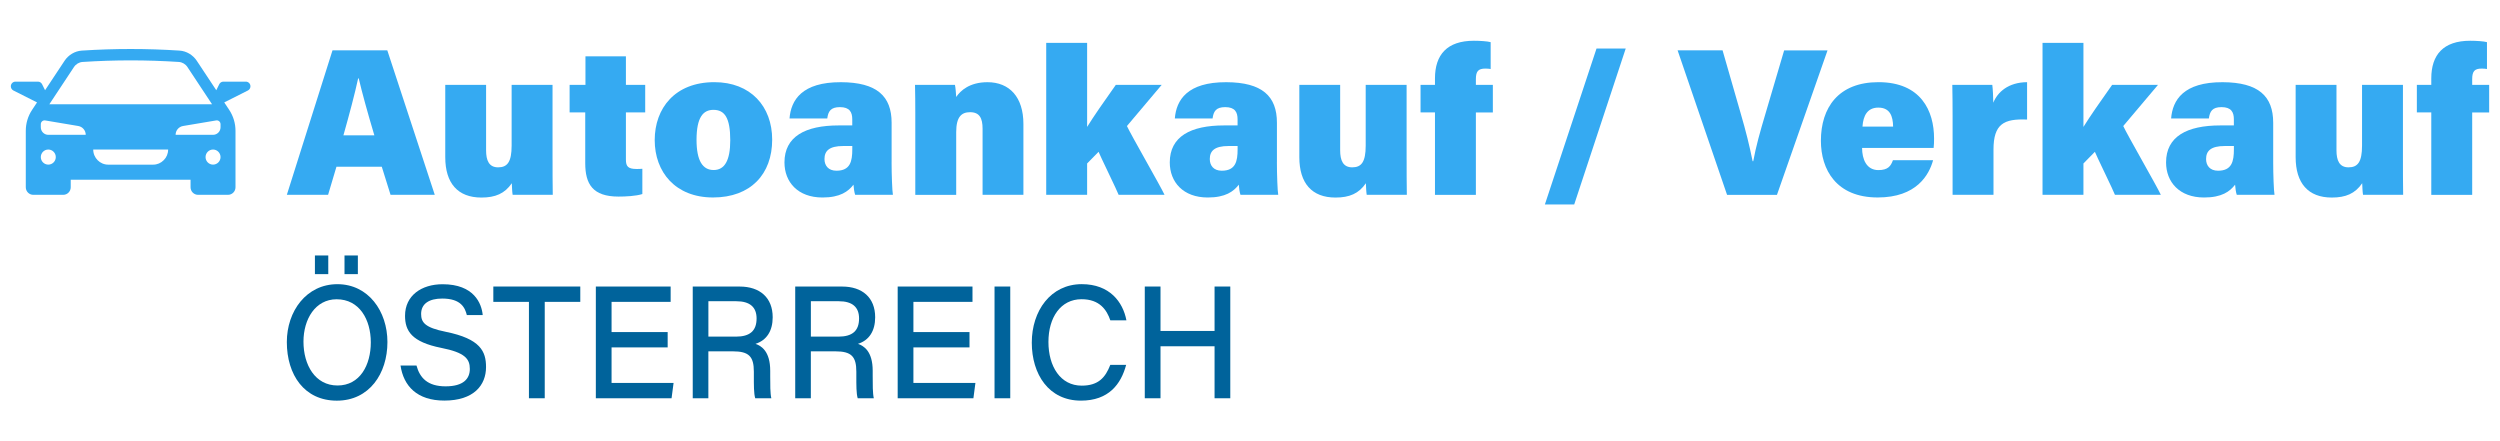
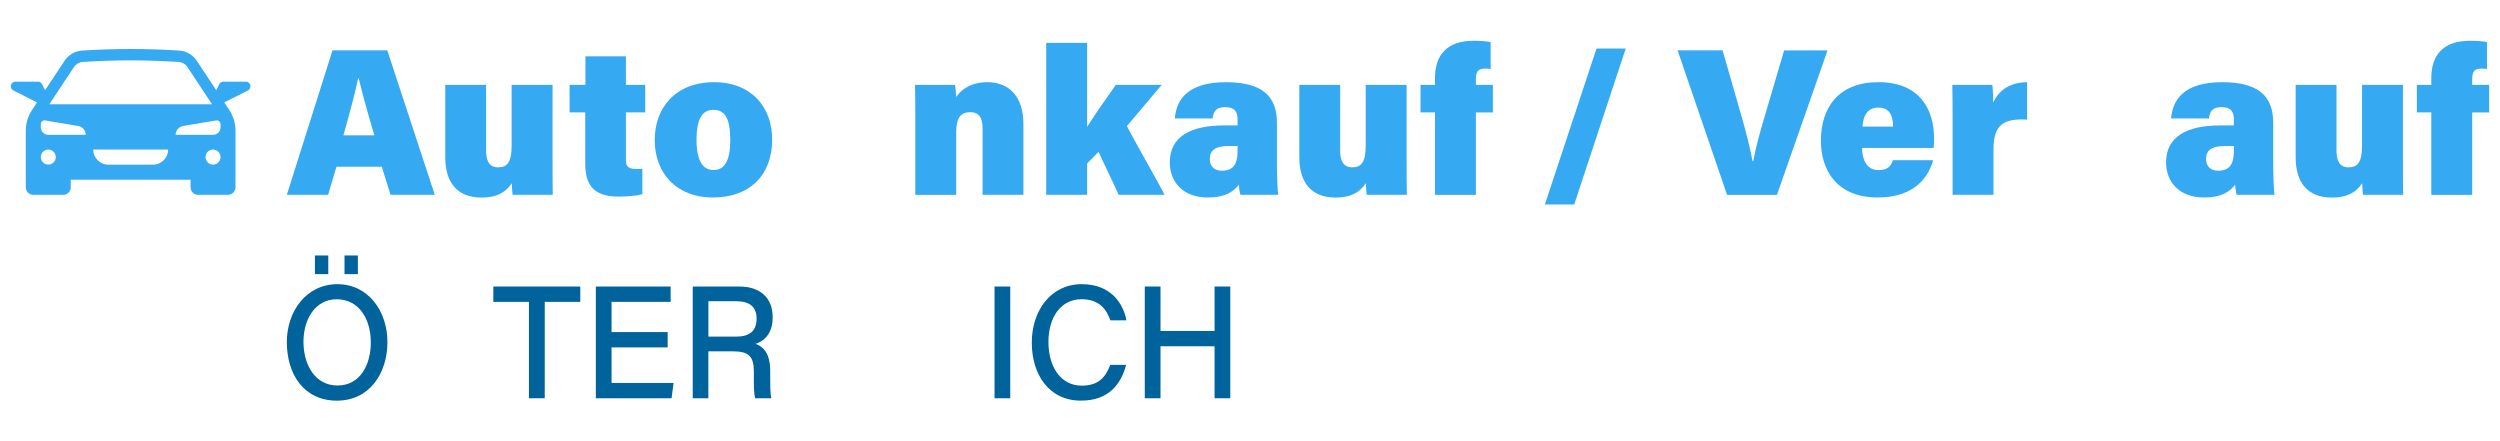
<svg xmlns="http://www.w3.org/2000/svg" version="1.1" viewBox="0 0 980.89 173.18">
  <defs>
    <style>
      .cls-1 {
        fill: #35aaf2;
      }

      .cls-2 {
        fill: #00639b;
      }
    </style>
  </defs>
  <g>
    <g id="Layer_1">
      <g>
        <g>
          <path class="cls-1" d="M132.01,65.41l-3.28,11.02h-16.18l17.91-56.68h21.5l18.62,56.68h-17.35l-3.44-11.02h-17.79ZM146.88,53.1c-2.66-8.91-4.84-16.82-6.13-22.35h-.23c-1.31,6.11-3.48,14.2-5.78,22.35h12.13Z" />
          <path class="cls-1" d="M216.8,62.65c0,3.83,0,9.67.08,13.79h-15.74c-.19-1.04-.28-3.4-.33-4.55-2.78,4.08-6.48,5.62-11.93,5.62-9.26,0-14.18-5.62-14.18-15.85v-28.37h16.02v25.7c0,3.92,1.11,6.67,4.73,6.67s5.29-2.12,5.29-8.51v-23.86h16.05v29.36Z" />
          <path class="cls-1" d="M223.49,33.29h6.22v-11.18h15.87v11.18h7.57v10.82h-7.57v18.51c0,2.67.84,3.68,4.21,3.68.61,0,1.39,0,2.24-.08v9.91c-2.5.82-6.68,1-9.35,1-10.2,0-13.06-4.98-13.06-13.13v-19.89h-6.13v-10.82Z" />
          <path class="cls-1" d="M302.97,54.81c0,13.46-8.39,22.67-23.21,22.67s-22.88-10.04-22.88-22.51,7.92-22.73,23.4-22.73c14.23,0,22.69,9.5,22.69,22.57ZM273.29,54.89c0,8.22,2.43,11.82,6.71,11.82s6.52-3.66,6.52-11.68c0-8.89-2.24-11.93-6.6-11.93-3.98,0-6.63,2.84-6.63,11.79Z" />
-           <path class="cls-1" d="M349.82,63.64c0,4.87.24,11.35.52,12.8h-14.81c-.33-.88-.61-2.93-.66-3.98-2.06,2.68-5.23,5.03-12.17,5.03-9.68,0-14.91-6.08-14.91-13.76,0-10.14,8.13-14.52,21.31-14.52h5.29v-2.39c0-2.77-.98-4.79-4.85-4.79-3.63,0-4.59,1.67-4.96,4.45h-14.81c.57-7.2,4.85-14.28,20.18-14.23,14.14.05,19.88,5.51,19.88,15.91v15.48ZM334.39,57.29h-3.55c-5.53,0-7.35,1.94-7.35,5.12,0,2.54,1.5,4.57,4.7,4.57,5.44,0,6.21-3.73,6.21-8.36v-1.33Z" />
          <path class="cls-1" d="M359.12,44.48c0-3.74-.03-7.77-.11-11.19h15.67c.25,1.1.41,3.47.49,4.76,1.66-2.47,5.23-5.8,12.27-5.8,8.64,0,14.1,5.84,14.1,16.39v27.8h-16.02v-25.93c0-4.16-1.2-6.49-4.89-6.49-3.35,0-5.46,1.77-5.46,7.82v24.61h-16.05v-31.96Z" />
          <path class="cls-1" d="M426.55,49.78c2.55-4.14,6.66-10,11.25-16.49h18l-13.64,16.16c1.44,3.21,13.34,23.86,14.75,26.98h-18.01c-.35-1.13-7.64-16.09-7.87-16.87l-4.49,4.58v12.29h-16.05V16.81h16.05v32.97Z" />
          <path class="cls-1" d="M501,63.64c0,4.87.24,11.35.52,12.8h-14.81c-.33-.88-.61-2.93-.66-3.98-2.06,2.68-5.23,5.03-12.17,5.03-9.68,0-14.91-6.08-14.91-13.76,0-10.14,8.13-14.52,21.31-14.52h5.29v-2.39c0-2.77-.98-4.79-4.85-4.79-3.63,0-4.59,1.67-4.96,4.45h-14.81c.57-7.2,4.85-14.28,20.18-14.23,14.14.05,19.88,5.51,19.88,15.91v15.48ZM485.57,57.29h-3.55c-5.53,0-7.35,1.94-7.35,5.12,0,2.54,1.5,4.57,4.7,4.57,5.44,0,6.21-3.73,6.21-8.36v-1.33Z" />
          <path class="cls-1" d="M551.9,62.65c0,3.83,0,9.67.08,13.79h-15.74c-.19-1.04-.28-3.4-.33-4.55-2.78,4.08-6.48,5.62-11.93,5.62-9.26,0-14.18-5.62-14.18-15.85v-28.37h16.02v25.7c0,3.92,1.11,6.67,4.73,6.67s5.29-2.12,5.29-8.51v-23.86h16.05v29.36Z" />
          <path class="cls-1" d="M563.02,76.44v-32.33h-5.66v-10.82h5.66v-2.53c0-9.23,4.69-14.77,15.27-14.77,2.35,0,5.33.19,6.58.55v10.53c-.58-.11-1.4-.16-2.08-.16-2.77,0-3.72,1.05-3.72,4.12v2.27h6.66v10.82h-6.66v32.33h-16.05Z" />
          <path class="cls-1" d="M606.14,80.23l20.26-61.18h11.46l-20.21,61.18h-11.51Z" />
          <path class="cls-1" d="M677.62,76.44l-19.4-56.68h17.64l7,24.35c2.21,7.56,3.5,12.8,4.79,19.13h.25c1.09-5.87,2.55-11.13,4.89-18.96l7.23-24.51h17.02l-19.84,56.68h-19.59Z" />
          <path class="cls-1" d="M730.6,58.04c0,4.35,1.67,8.7,6.4,8.7,3.8,0,4.89-1.62,5.7-3.88h15.76c-1.57,5.73-6.46,14.62-21.73,14.62-16.29,0-22.29-10.97-22.29-22.25,0-13,6.88-22.99,22.58-22.99,16.72,0,21.82,11.32,21.82,22.08,0,1.45-.03,2.53-.17,3.71h-28.08ZM742.77,49.66c-.05-4.04-1.21-7.44-5.8-7.44-4.28,0-5.94,3.16-6.21,7.44h12.01Z" />
          <path class="cls-1" d="M766.11,45.68c0-4.13-.03-8.55-.11-12.39h15.69c.19,1.34.39,5.12.39,7.01,1.67-4.14,5.85-8,13.26-8.06v14.67c-9.08-.39-13.18,1.68-13.18,11.8v17.73h-16.05v-30.76Z" />
-           <path class="cls-1" d="M817.46,49.78c2.56-4.14,6.66-10,11.25-16.49h18l-13.64,16.16c1.44,3.21,13.34,23.86,14.75,26.98h-18.01c-.35-1.13-7.64-16.09-7.87-16.87l-4.49,4.58v12.29h-16.05V16.81h16.05v32.97Z" />
          <path class="cls-1" d="M891.9,63.64c0,4.87.24,11.35.52,12.8h-14.81c-.33-.88-.6-2.93-.66-3.98-2.05,2.68-5.23,5.03-12.17,5.03-9.68,0-14.91-6.08-14.91-13.76,0-10.14,8.13-14.52,21.31-14.52h5.29v-2.39c0-2.77-.98-4.79-4.85-4.79-3.63,0-4.58,1.67-4.96,4.45h-14.81c.57-7.2,4.84-14.28,20.18-14.23,14.14.05,19.87,5.51,19.87,15.91v15.48ZM876.47,57.29h-3.55c-5.53,0-7.35,1.94-7.35,5.12,0,2.54,1.5,4.57,4.7,4.57,5.44,0,6.21-3.73,6.21-8.36v-1.33Z" />
          <path class="cls-1" d="M942.81,62.65c0,3.83,0,9.67.08,13.79h-15.74c-.19-1.04-.28-3.4-.33-4.55-2.78,4.08-6.48,5.62-11.93,5.62-9.26,0-14.18-5.62-14.18-15.85v-28.37h16.02v25.7c0,3.92,1.11,6.67,4.73,6.67s5.3-2.12,5.3-8.51v-23.86h16.05v29.36Z" />
          <path class="cls-1" d="M953.93,76.44v-32.33h-5.66v-10.82h5.66v-2.53c0-9.23,4.69-14.77,15.27-14.77,2.35,0,5.33.19,6.58.55v10.53c-.58-.11-1.4-.16-2.08-.16-2.77,0-3.72,1.05-3.72,4.12v2.27h6.66v10.82h-6.66v32.33h-16.05Z" />
        </g>
        <g>
          <path class="cls-2" d="M152.01,134.21c0,12.33-7.08,22.99-19.85,22.99s-19.62-10.15-19.62-22.99c0-12.14,7.7-22.71,19.84-22.71s19.63,10.6,19.63,22.71ZM119.07,134.04c0,9.16,4.58,17.21,13.36,17.21s13.06-7.98,13.06-16.93-4.48-16.9-13.4-16.9c-8.36,0-13.02,7.8-13.02,16.61ZM123.56,107.56v-7.34h5.24v7.34h-5.24ZM135.17,107.56v-7.34h5.24v7.34h-5.24Z" />
-           <path class="cls-2" d="M163.42,143.43c1.29,4.81,4.34,8.15,11.41,8.15s9.51-3.04,9.51-6.83c0-4-1.98-6.43-11.18-8.25-11.63-2.32-14.24-6.65-14.24-12.6,0-7.96,6.46-12.38,14.75-12.38,12.3,0,15.3,7.53,15.73,12.11h-6.23c-.7-2.79-2.21-6.49-9.67-6.49-5.12,0-8.27,2.02-8.27,6.05,0,3.33,1.53,5.36,9.65,6.99,13.64,2.76,15.82,7.7,15.82,13.84,0,7.13-4.82,13.15-16.36,13.15-10.72,0-15.99-5.71-17.19-13.74h6.26Z" />
          <path class="cls-2" d="M207.53,118.44h-13.97v-6.02h34.12v6.02h-13.95v37.82h-6.2v-37.82Z" />
          <path class="cls-2" d="M261.96,136.31h-22.01v13.94h24.33l-.79,6.01h-29.71v-43.84h29.35v6.02h-23.18v11.86h22.01v6.01Z" />
          <path class="cls-2" d="M277.93,137.85v18.42h-6.13v-43.84h18.42c7.88,0,12.95,4.32,12.95,12.05,0,5.39-2.38,9.04-6.74,10.43,2.24.78,5.77,2.86,5.77,10.58v1.99c0,3.28-.02,6.89.44,8.79h-6.32c-.57-1.92-.54-5.07-.54-8.98v-1.46c0-5.98-1.96-7.98-8.24-7.98h-9.62ZM277.93,132.08h10.8c5.49,0,8.12-2.27,8.12-7.13,0-4.47-2.66-6.76-7.95-6.76h-10.96v13.89Z" />
-           <path class="cls-2" d="M318.14,137.85v18.42h-6.13v-43.84h18.42c7.88,0,12.95,4.32,12.95,12.05,0,5.39-2.38,9.04-6.74,10.43,2.24.78,5.77,2.86,5.77,10.58v1.99c0,3.28-.02,6.89.44,8.79h-6.32c-.57-1.92-.54-5.07-.54-8.98v-1.46c0-5.98-1.96-7.98-8.24-7.98h-9.62ZM318.14,132.08h10.8c5.49,0,8.12-2.27,8.12-7.13,0-4.47-2.66-6.76-7.95-6.76h-10.96v13.89Z" />
-           <path class="cls-2" d="M380.39,136.31h-22.01v13.94h24.33l-.79,6.01h-29.71v-43.84h29.35v6.02h-23.18v11.86h22.01v6.01Z" />
          <path class="cls-2" d="M396.38,112.42v43.84h-6.17v-43.84h6.17Z" />
          <path class="cls-2" d="M441.85,143.17c-2.03,7.57-6.84,14.02-17.74,14.02-12.62,0-19.28-10.34-19.28-22.77s7.38-22.93,19.61-22.93c10.93,0,16.15,6.97,17.52,14.2h-6.31c-1.41-4.1-4.18-8.29-11.29-8.29-8.19,0-13,7.15-13,16.76s4.7,17.15,13.06,17.15c6.62,0,9.32-3.28,11.21-8.14h6.23Z" />
          <path class="cls-2" d="M449.16,112.42h6.17v17.43h21.21v-17.43h6.17v43.84h-6.17v-20.4h-21.21v20.4h-6.17v-43.84Z" />
        </g>
        <path class="cls-1" d="M96.47,32.03h-8.82c-.69,0-1.32.39-1.62,1.01l-1.17,2.36-7.67-11.58c-1.53-2.28-4.03-3.79-6.76-3.97-12.78-.83-25.54-.83-38.32,0-2.73.18-5.23,1.69-6.76,3.97l-7.67,11.58-1.17-2.36c-.31-.62-.94-1.01-1.62-1.01H6.07c-1,0-1.82.82-1.82,1.83,0,.69.39,1.33,1,1.64l9.28,4.68h0l-1.94,2.93c-1.62,2.43-2.47,5.3-2.47,8.2v22.17c0,1.63,1.32,2.96,2.94,2.96h11.75c1.62,0,2.94-1.33,2.94-2.96v-2.96h47.02v2.96c0,1.63,1.32,2.96,2.94,2.96h11.75c1.62,0,2.94-1.33,2.94-2.96v-22.17c0-2.9-.85-5.77-2.47-8.2l-1.94-2.93h0l9.28-4.68c.62-.31,1-.94,1-1.64,0-1.01-.81-1.83-1.82-1.83ZM29.03,26.29c.76-1.15,2.03-1.89,3.35-1.98,6.29-.41,12.64-.62,18.9-.62s12.61.21,18.9.62c1.32.09,2.59.83,3.35,1.98l9.67,14.62H19.36l9.67-14.62ZM18.95,64.59c-1.62,0-2.94-1.33-2.94-2.96s1.32-2.96,2.94-2.96,2.94,1.33,2.94,2.96-1.32,2.96-2.94,2.96ZM18.95,52.9c-1.62,0-2.94-1.33-2.94-2.96v-1.21c0-.92.82-1.63,1.7-1.48l13.02,2.19c1.68.3,2.91,1.75,2.91,3.46h-14.69ZM64.23,62.85c-1.06,1.1-2.53,1.75-4.14,1.75h-17.63c-3.23,0-5.88-2.66-5.88-5.92h29.39c0,1.63-.65,3.11-1.73,4.17ZM83.59,64.59c-1.62,0-2.94-1.33-2.94-2.96s1.32-2.96,2.94-2.96,2.94,1.33,2.94,2.96-1.32,2.96-2.94,2.96ZM86.53,49.94c0,1.63-1.32,2.96-2.94,2.96h-14.69c0-1.72,1.23-3.17,2.91-3.46l13.02-2.19c.88-.15,1.7.56,1.7,1.48v1.21Z" />
      </g>
    </g>
  </g>
</svg>